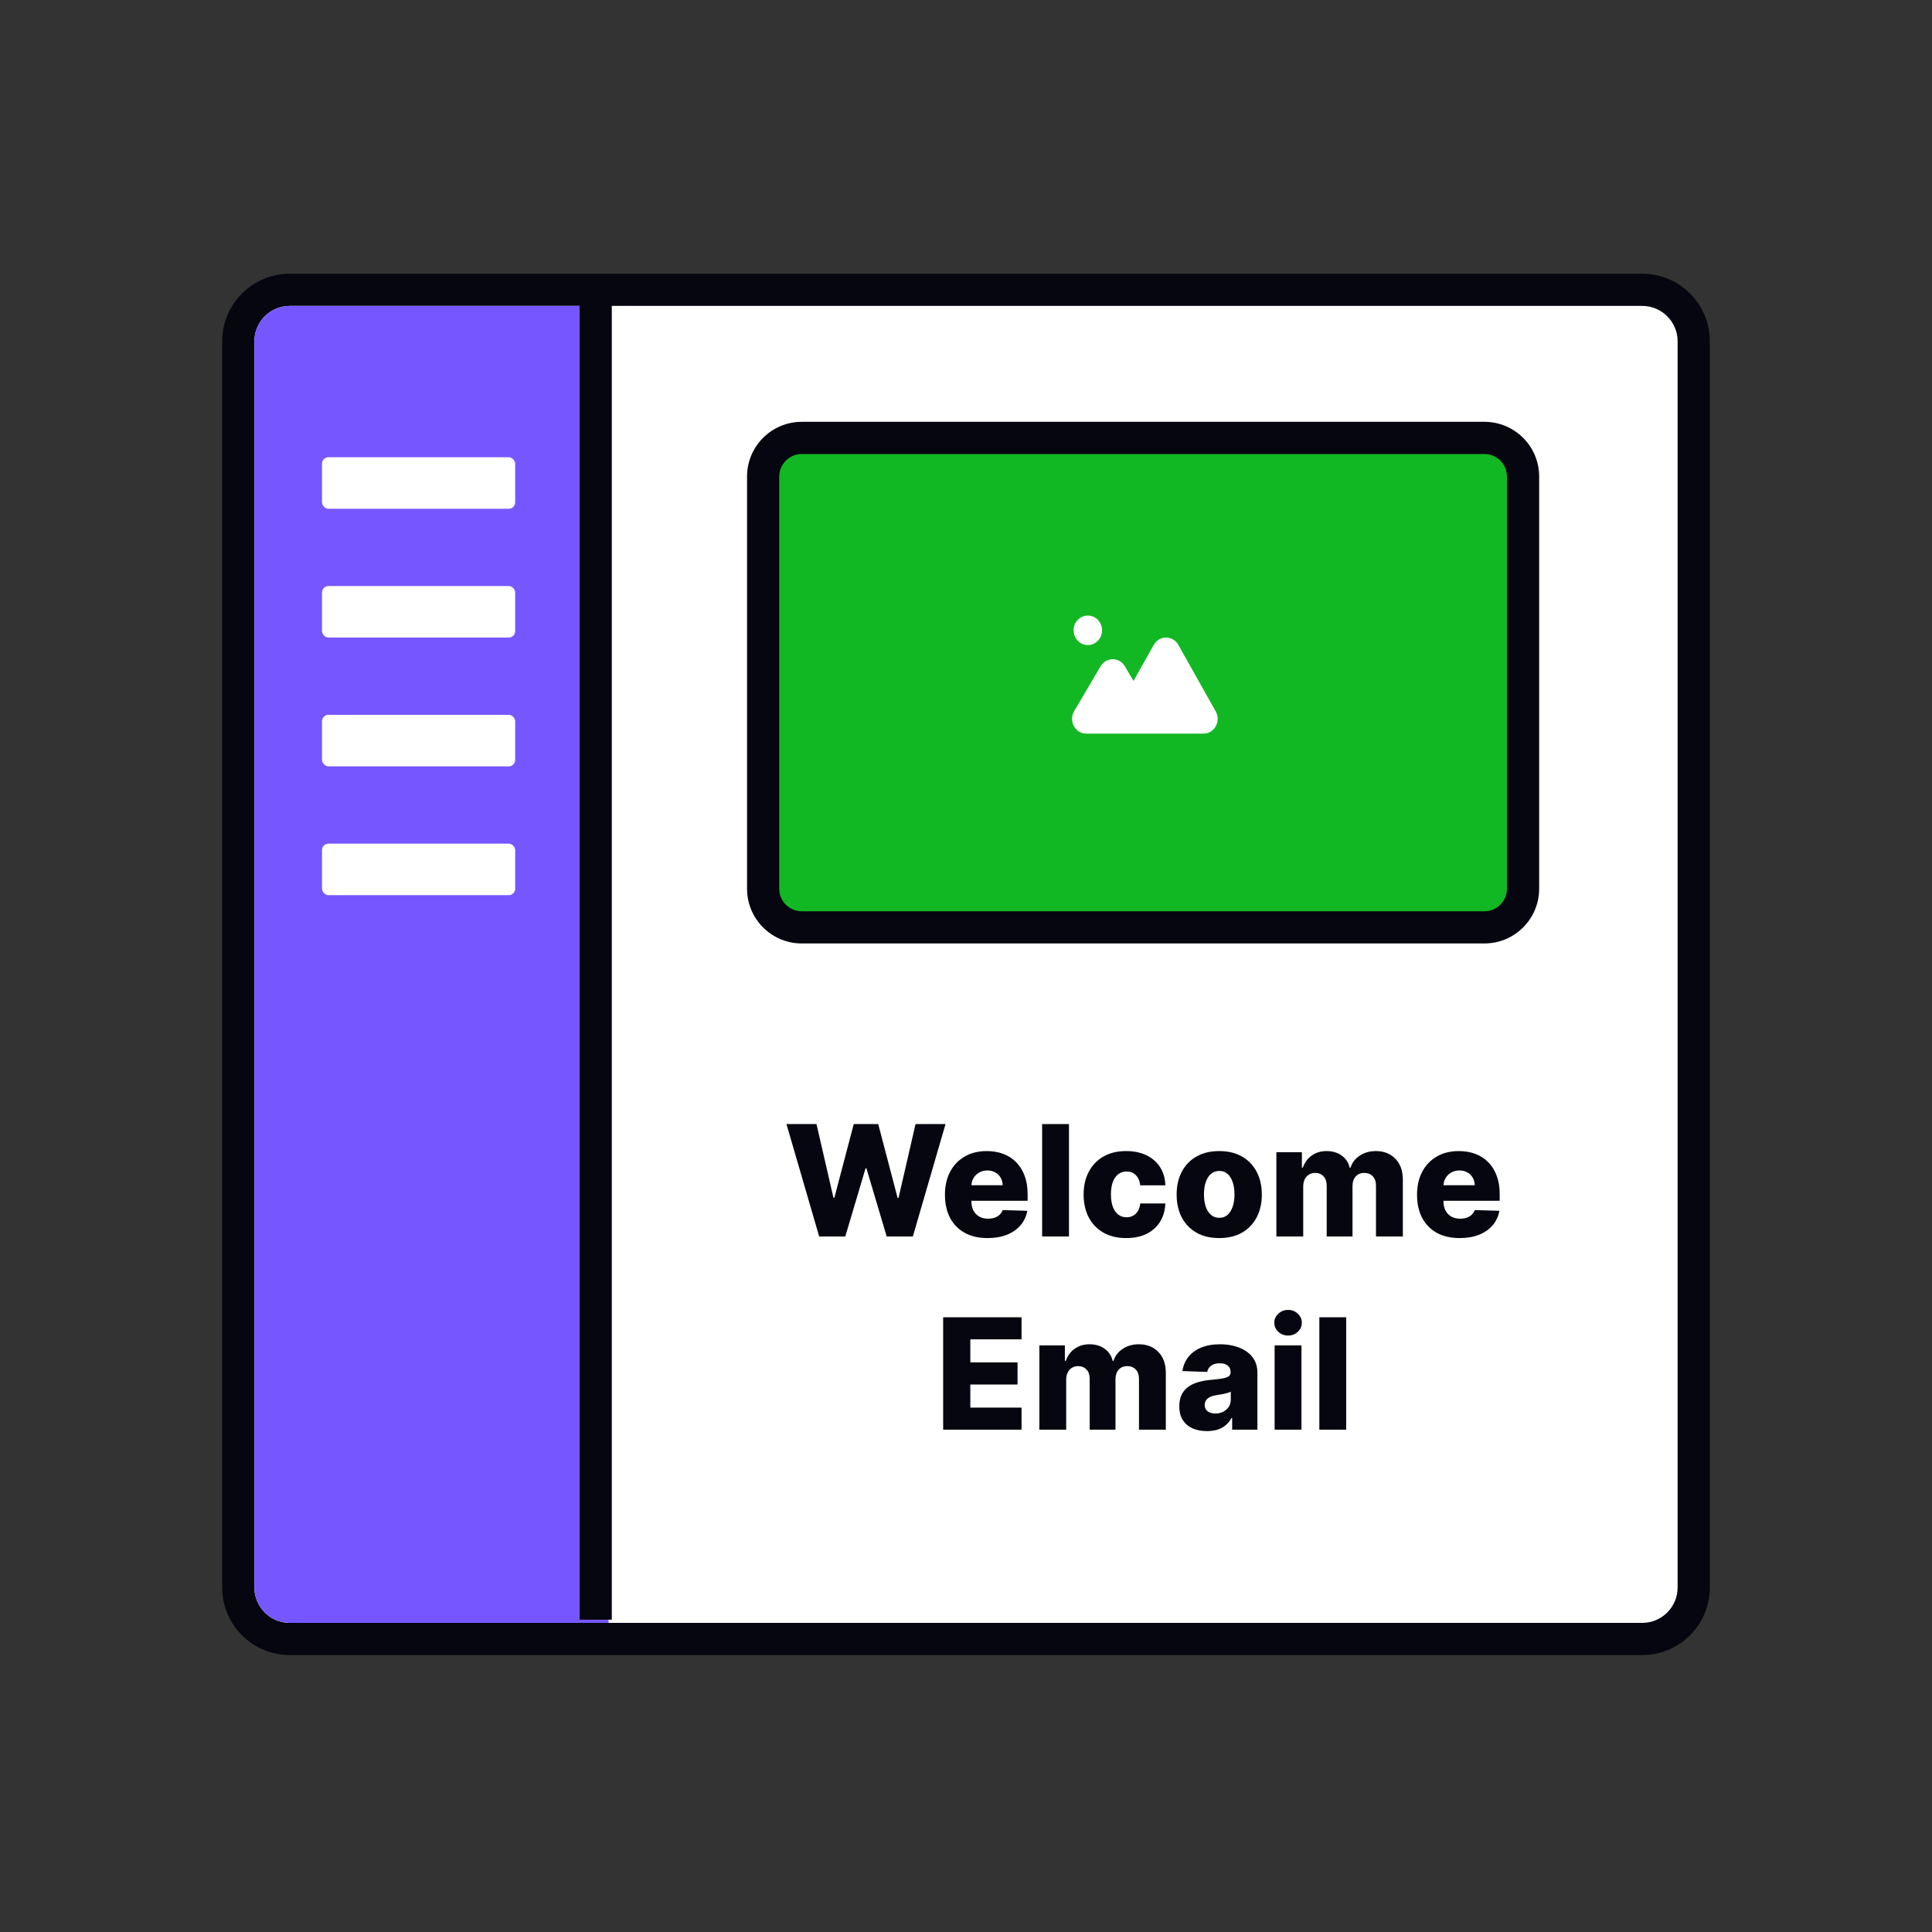
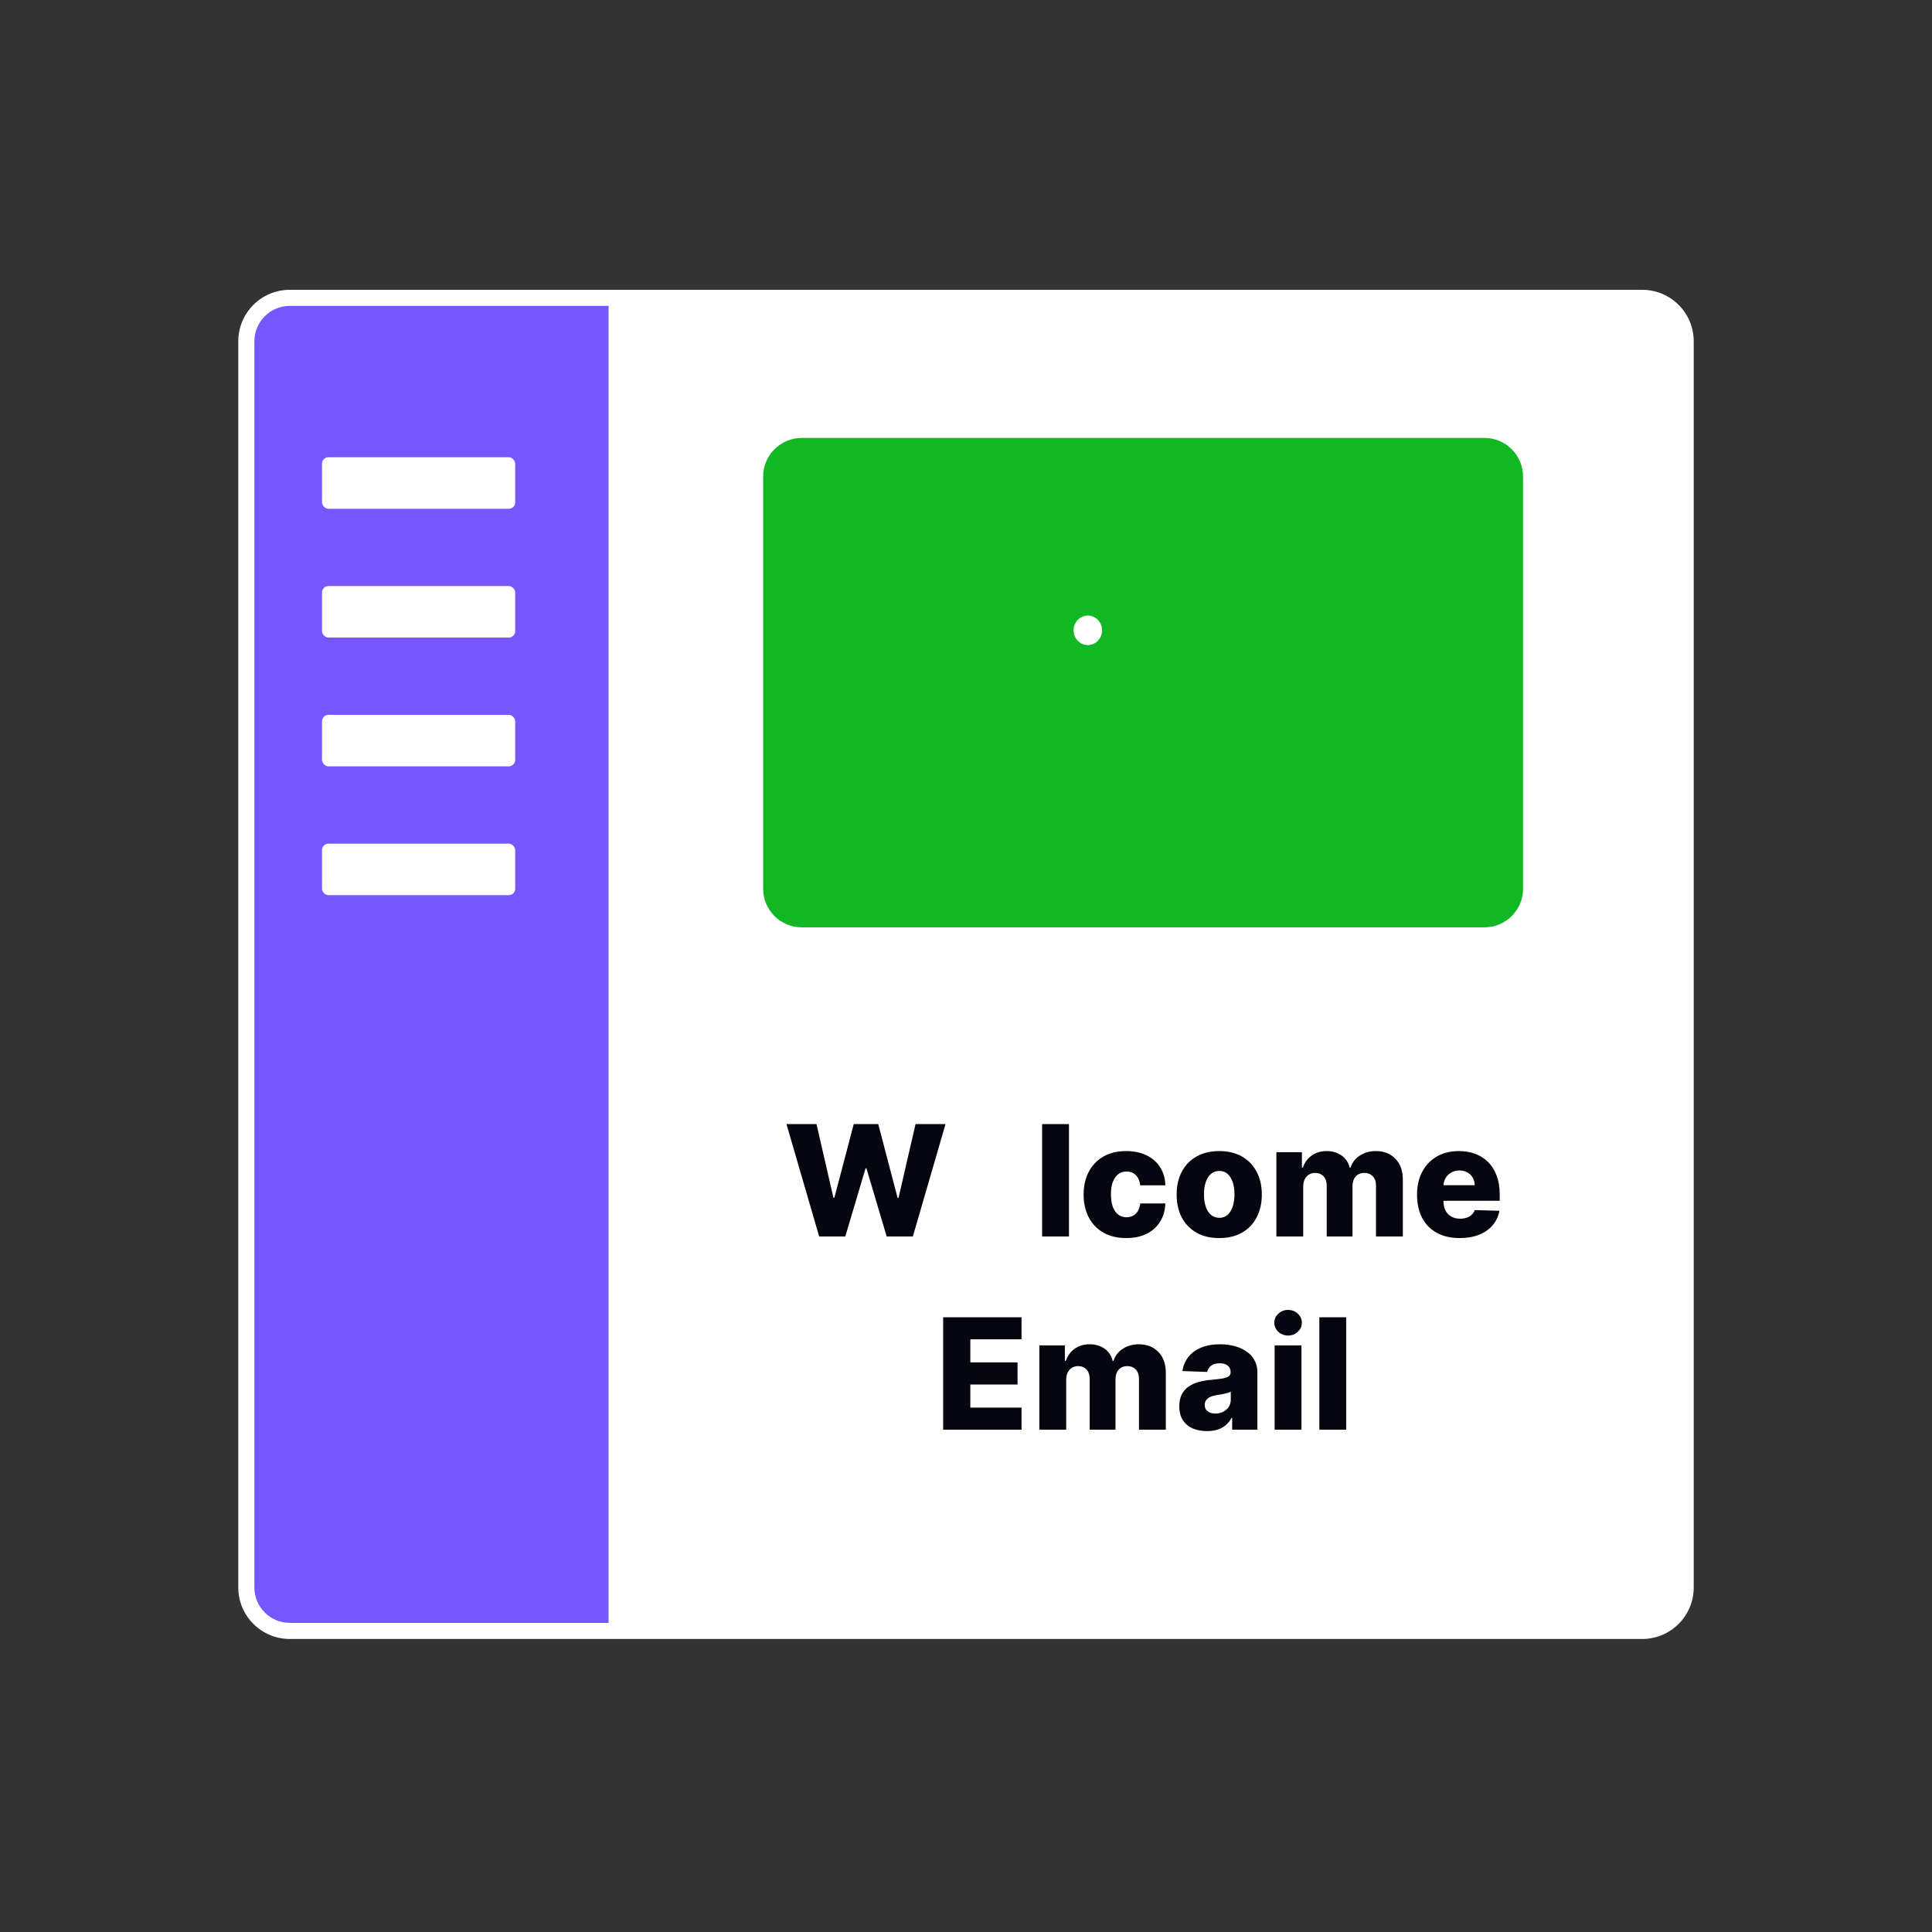
<svg xmlns="http://www.w3.org/2000/svg" width="600" height="600" viewBox="0 0 600 600" fill="none">
  <rect x="0" y="0" width="600" height="600" fill="#333333" stroke="none" />
  <path d="M74 106C74 97.163 81.163 90 90 90H510C518.837 90 526 97.163 526 106V493C526 501.837 518.837 509 510 509H90C81.163 509 74 501.837 74 493V106Z" fill="white" />
-   <path fill-rule="evenodd" clip-rule="evenodd" d="M69 106C69 94.402 78.402 85 90 85H510C521.598 85 531 94.402 531 106V493C531 504.598 521.598 514 510 514H90C78.402 514 69 504.598 69 493V106ZM90 95C83.925 95 79 99.925 79 106V493C79 499.075 83.925 504 90 504H510C516.075 504 521 499.075 521 493V106C521 99.925 516.075 95 510 95H90Z" fill="#05060F" />
  <path d="M79 106C79 99.925 83.925 95 90 95H189V504H90C83.925 504 79 499.075 79 493V106Z" fill="#7657FF" />
  <path d="M254.401 383.999L244.242 349.09H253.566L258.833 371.965H259.123L265.14 349.09H272.742L278.759 372.016H279.049L284.333 349.09H293.64L283.498 383.999H275.367L269.077 362.828H268.805L262.515 383.999H254.401Z" fill="#05060F" />
-   <path d="M306.708 384.493C303.969 384.493 301.606 383.953 299.617 382.874C297.64 381.783 296.117 380.232 295.049 378.221C293.992 376.198 293.464 373.794 293.464 371.01C293.464 368.306 293.998 365.942 295.066 363.919C296.134 361.885 297.64 360.306 299.583 359.181C301.526 358.044 303.816 357.476 306.452 357.476C308.316 357.476 310.021 357.766 311.566 358.346C313.112 358.925 314.447 359.783 315.572 360.919C316.697 362.056 317.572 363.459 318.197 365.13C318.822 366.789 319.134 368.692 319.134 370.84V372.919H296.379V368.078H311.379C311.367 367.192 311.157 366.402 310.748 365.709C310.339 365.016 309.776 364.476 309.06 364.09C308.356 363.692 307.543 363.493 306.623 363.493C305.691 363.493 304.856 363.703 304.117 364.124C303.379 364.533 302.793 365.096 302.362 365.811C301.93 366.516 301.702 367.317 301.68 368.215V373.141C301.68 374.209 301.89 375.147 302.31 375.953C302.731 376.749 303.327 377.368 304.1 377.811C304.873 378.255 305.793 378.476 306.862 378.476C307.6 378.476 308.271 378.374 308.873 378.169C309.475 377.965 309.992 377.664 310.424 377.266C310.856 376.868 311.18 376.38 311.396 375.8L319.049 376.022C318.731 377.738 318.032 379.232 316.952 380.505C315.884 381.766 314.481 382.749 312.742 383.453C311.004 384.147 308.992 384.493 306.708 384.493Z" fill="#05060F" />
  <path d="M331.977 349.09V383.999H323.641V349.09H331.977Z" fill="#05060F" />
  <path d="M349.754 384.493C346.992 384.493 344.623 383.925 342.646 382.789C340.68 381.652 339.168 380.073 338.112 378.05C337.055 376.016 336.526 373.664 336.526 370.993C336.526 368.311 337.055 365.959 338.112 363.936C339.18 361.902 340.697 360.317 342.663 359.181C344.64 358.044 346.998 357.476 349.737 357.476C352.157 357.476 354.265 357.914 356.06 358.789C357.867 359.664 359.276 360.902 360.288 362.505C361.31 364.096 361.85 365.965 361.907 368.113H354.117C353.958 366.772 353.504 365.721 352.754 364.959C352.015 364.198 351.049 363.817 349.856 363.817C348.89 363.817 348.043 364.09 347.316 364.635C346.589 365.169 346.021 365.965 345.612 367.022C345.214 368.067 345.015 369.363 345.015 370.908C345.015 372.453 345.214 373.76 345.612 374.828C346.021 375.885 346.589 376.686 347.316 377.232C348.043 377.766 348.89 378.033 349.856 378.033C350.629 378.033 351.31 377.868 351.901 377.539C352.504 377.209 352.998 376.726 353.384 376.09C353.771 375.442 354.015 374.658 354.117 373.738H361.907C361.827 375.897 361.288 377.783 360.288 379.397C359.299 381.01 357.907 382.266 356.112 383.164C354.327 384.05 352.208 384.493 349.754 384.493Z" fill="#05060F" />
  <path d="M378.644 384.493C375.894 384.493 373.531 383.931 371.553 382.806C369.587 381.669 368.07 380.09 367.002 378.067C365.945 376.033 365.417 373.675 365.417 370.993C365.417 368.3 365.945 365.942 367.002 363.919C368.07 361.885 369.587 360.306 371.553 359.181C373.531 358.044 375.894 357.476 378.644 357.476C381.394 357.476 383.752 358.044 385.718 359.181C387.695 360.306 389.212 361.885 390.269 363.919C391.337 365.942 391.871 368.3 391.871 370.993C391.871 373.675 391.337 376.033 390.269 378.067C389.212 380.09 387.695 381.669 385.718 382.806C383.752 383.931 381.394 384.493 378.644 384.493ZM378.695 378.203C379.695 378.203 380.542 377.897 381.235 377.283C381.928 376.669 382.457 375.817 382.82 374.726C383.195 373.635 383.383 372.374 383.383 370.942C383.383 369.488 383.195 368.215 382.82 367.124C382.457 366.033 381.928 365.181 381.235 364.567C380.542 363.953 379.695 363.647 378.695 363.647C377.661 363.647 376.786 363.953 376.07 364.567C375.366 365.181 374.826 366.033 374.451 367.124C374.087 368.215 373.906 369.488 373.906 370.942C373.906 372.374 374.087 373.635 374.451 374.726C374.826 375.817 375.366 376.669 376.07 377.283C376.786 377.897 377.661 378.203 378.695 378.203Z" fill="#05060F" />
  <path d="M396.391 383.999V357.817H404.317V362.624H404.607C405.153 361.033 406.073 359.777 407.369 358.857C408.664 357.936 410.21 357.476 412.005 357.476C413.823 357.476 415.38 357.942 416.675 358.874C417.971 359.806 418.795 361.056 419.147 362.624H419.42C419.908 361.067 420.863 359.823 422.283 358.891C423.704 357.948 425.38 357.476 427.312 357.476C429.789 357.476 431.8 358.272 433.346 359.863C434.891 361.442 435.664 363.613 435.664 366.374V383.999H427.329V368.283C427.329 366.976 426.994 365.982 426.323 365.3C425.653 364.607 424.783 364.26 423.715 364.26C422.567 364.26 421.664 364.635 421.005 365.385C420.357 366.124 420.033 367.118 420.033 368.368V383.999H412.022V368.198C412.022 366.982 411.692 366.022 411.033 365.317C410.374 364.613 409.505 364.26 408.425 364.26C407.698 364.26 407.056 364.436 406.499 364.789C405.942 365.13 405.505 365.618 405.187 366.255C404.88 366.891 404.727 367.641 404.727 368.505V383.999H396.391Z" fill="#05060F" />
  <path d="M453.317 384.493C450.579 384.493 448.215 383.953 446.227 382.874C444.249 381.783 442.727 380.232 441.658 378.221C440.602 376.198 440.073 373.794 440.073 371.01C440.073 368.306 440.607 365.942 441.675 363.919C442.744 361.885 444.249 360.306 446.192 359.181C448.136 358.044 450.425 357.476 453.062 357.476C454.925 357.476 456.63 357.766 458.175 358.346C459.721 358.925 461.056 359.783 462.181 360.919C463.306 362.056 464.181 363.459 464.806 365.13C465.431 366.789 465.744 368.692 465.744 370.84V372.919H442.988V368.078H457.988C457.977 367.192 457.766 366.402 457.357 365.709C456.948 365.016 456.386 364.476 455.67 364.09C454.965 363.692 454.153 363.493 453.232 363.493C452.3 363.493 451.465 363.703 450.727 364.124C449.988 364.533 449.403 365.096 448.971 365.811C448.539 366.516 448.312 367.317 448.289 368.215V373.141C448.289 374.209 448.499 375.147 448.92 375.953C449.34 376.749 449.937 377.368 450.71 377.811C451.482 378.255 452.403 378.476 453.471 378.476C454.21 378.476 454.88 378.374 455.482 378.169C456.085 377.965 456.602 377.664 457.033 377.266C457.465 376.868 457.789 376.38 458.005 375.8L465.658 376.022C465.34 377.738 464.641 379.232 463.562 380.505C462.494 381.766 461.09 382.749 459.352 383.453C457.613 384.147 455.602 384.493 453.317 384.493Z" fill="#05060F" />
  <path d="M292.907 443.999V409.09H317.248V415.942H301.344V423.101H316.004V429.971H301.344V437.147H317.248V443.999H292.907Z" fill="#05060F" />
  <path d="M322.782 443.999V417.817H330.708V422.624H330.998C331.543 421.033 332.464 419.777 333.759 418.857C335.055 417.936 336.6 417.476 338.396 417.476C340.214 417.476 341.771 417.942 343.066 418.874C344.362 419.806 345.185 421.056 345.538 422.624H345.81C346.299 421.067 347.254 419.823 348.674 418.891C350.094 417.948 351.771 417.476 353.702 417.476C356.18 417.476 358.191 418.272 359.737 419.863C361.282 421.442 362.055 423.613 362.055 426.374V443.999H353.719V428.283C353.719 426.976 353.384 425.982 352.714 425.3C352.043 424.607 351.174 424.26 350.106 424.26C348.958 424.26 348.055 424.635 347.396 425.385C346.748 426.124 346.424 427.118 346.424 428.368V443.999H338.413V428.198C338.413 426.982 338.083 426.022 337.424 425.317C336.765 424.613 335.896 424.26 334.816 424.26C334.089 424.26 333.447 424.436 332.89 424.789C332.333 425.13 331.896 425.618 331.577 426.255C331.271 426.891 331.117 427.641 331.117 428.505V443.999H322.782Z" fill="#05060F" />
  <path d="M374.85 444.442C373.18 444.442 371.697 444.164 370.401 443.607C369.117 443.039 368.1 442.186 367.35 441.05C366.611 439.902 366.242 438.465 366.242 436.738C366.242 435.283 366.498 434.056 367.009 433.056C367.521 432.056 368.225 431.243 369.123 430.618C370.021 429.993 371.055 429.522 372.225 429.203C373.396 428.874 374.646 428.652 375.975 428.539C377.464 428.402 378.663 428.26 379.572 428.113C380.481 427.953 381.14 427.732 381.549 427.448C381.969 427.152 382.18 426.738 382.18 426.203V426.118C382.18 425.243 381.879 424.567 381.276 424.09C380.674 423.613 379.862 423.374 378.839 423.374C377.737 423.374 376.85 423.613 376.18 424.09C375.509 424.567 375.083 425.226 374.901 426.067L367.214 425.794C367.441 424.203 368.026 422.783 368.969 421.533C369.924 420.272 371.231 419.283 372.89 418.567C374.56 417.84 376.566 417.476 378.907 417.476C380.577 417.476 382.117 417.675 383.526 418.073C384.935 418.459 386.163 419.027 387.208 419.777C388.254 420.516 389.06 421.425 389.629 422.505C390.208 423.584 390.498 424.817 390.498 426.203V443.999H382.657V440.351H382.452C381.987 441.238 381.39 441.988 380.663 442.601C379.947 443.215 379.1 443.675 378.123 443.982C377.157 444.289 376.066 444.442 374.85 444.442ZM377.424 438.988C378.322 438.988 379.129 438.806 379.844 438.442C380.572 438.078 381.151 437.578 381.583 436.942C382.015 436.294 382.231 435.544 382.231 434.692V432.203C381.992 432.328 381.702 432.442 381.362 432.544C381.032 432.647 380.668 432.743 380.271 432.834C379.873 432.925 379.464 433.005 379.043 433.073C378.623 433.141 378.219 433.203 377.833 433.26C377.049 433.385 376.379 433.578 375.822 433.84C375.276 434.101 374.856 434.442 374.56 434.863C374.276 435.272 374.134 435.76 374.134 436.328C374.134 437.192 374.441 437.851 375.055 438.306C375.68 438.76 376.469 438.988 377.424 438.988Z" fill="#05060F" />
  <path d="M395.844 443.999V417.817H404.18V443.999H395.844ZM400.021 414.766C398.85 414.766 397.844 414.38 397.004 413.607C396.163 412.823 395.742 411.88 395.742 410.777C395.742 409.686 396.163 408.755 397.004 407.982C397.844 407.198 398.85 406.806 400.021 406.806C401.202 406.806 402.208 407.198 403.038 407.982C403.879 408.755 404.299 409.686 404.299 410.777C404.299 411.88 403.879 412.823 403.038 413.607C402.208 414.38 401.202 414.766 400.021 414.766Z" fill="#05060F" />
  <path d="M418.07 409.09V443.999H409.735V409.09H418.07Z" fill="#05060F" />
  <rect x="100" y="142" width="60" height="16" rx="2" fill="white" />
  <rect x="100" y="222" width="60" height="16" rx="2" fill="white" />
  <rect x="100" y="182" width="60" height="16" rx="2" fill="white" />
  <rect x="100" y="262" width="60" height="16" rx="2" fill="white" />
  <path d="M461 136H249C242.373 136 237 141.373 237 148V276C237 282.627 242.373 288 249 288H461C467.627 288 473 282.627 473 276V148C473 141.373 467.627 136 461 136Z" fill="#12B823" />
-   <path fill-rule="evenodd" clip-rule="evenodd" d="M232 148C232 138.611 239.611 131 249 131H461C470.389 131 478 138.611 478 148V276C478 285.389 470.389 293 461 293H249C239.611 293 232 285.389 232 276V148ZM249 141C245.134 141 242 144.134 242 148V276C242 279.866 245.134 283 249 283H461C464.866 283 468 279.866 468 276V148C468 144.134 464.866 141 461 141H249Z" fill="#05060F" />
  <path d="M342.25 195.75C342.25 198.281 340.273 200.333 337.834 200.333C335.394 200.333 333.417 198.281 333.417 195.75C333.417 193.219 335.394 191.167 337.834 191.167C340.273 191.167 342.25 193.219 342.25 195.75Z" fill="white" />
-   <path fill-rule="evenodd" clip-rule="evenodd" d="M365.941 200.28C364.237 197.248 360.015 197.248 358.311 200.28L352.015 211.48L349.33 206.921C347.608 203.997 343.515 203.997 341.793 206.921L333.585 220.86C331.786 223.914 333.904 227.833 337.353 227.833L351.084 227.833L373.74 227.833C377.148 227.833 379.272 223.996 377.555 220.94L365.941 200.28Z" fill="white" />
-   <rect x="180" y="94" width="10" height="409" fill="#05060F" />
</svg>